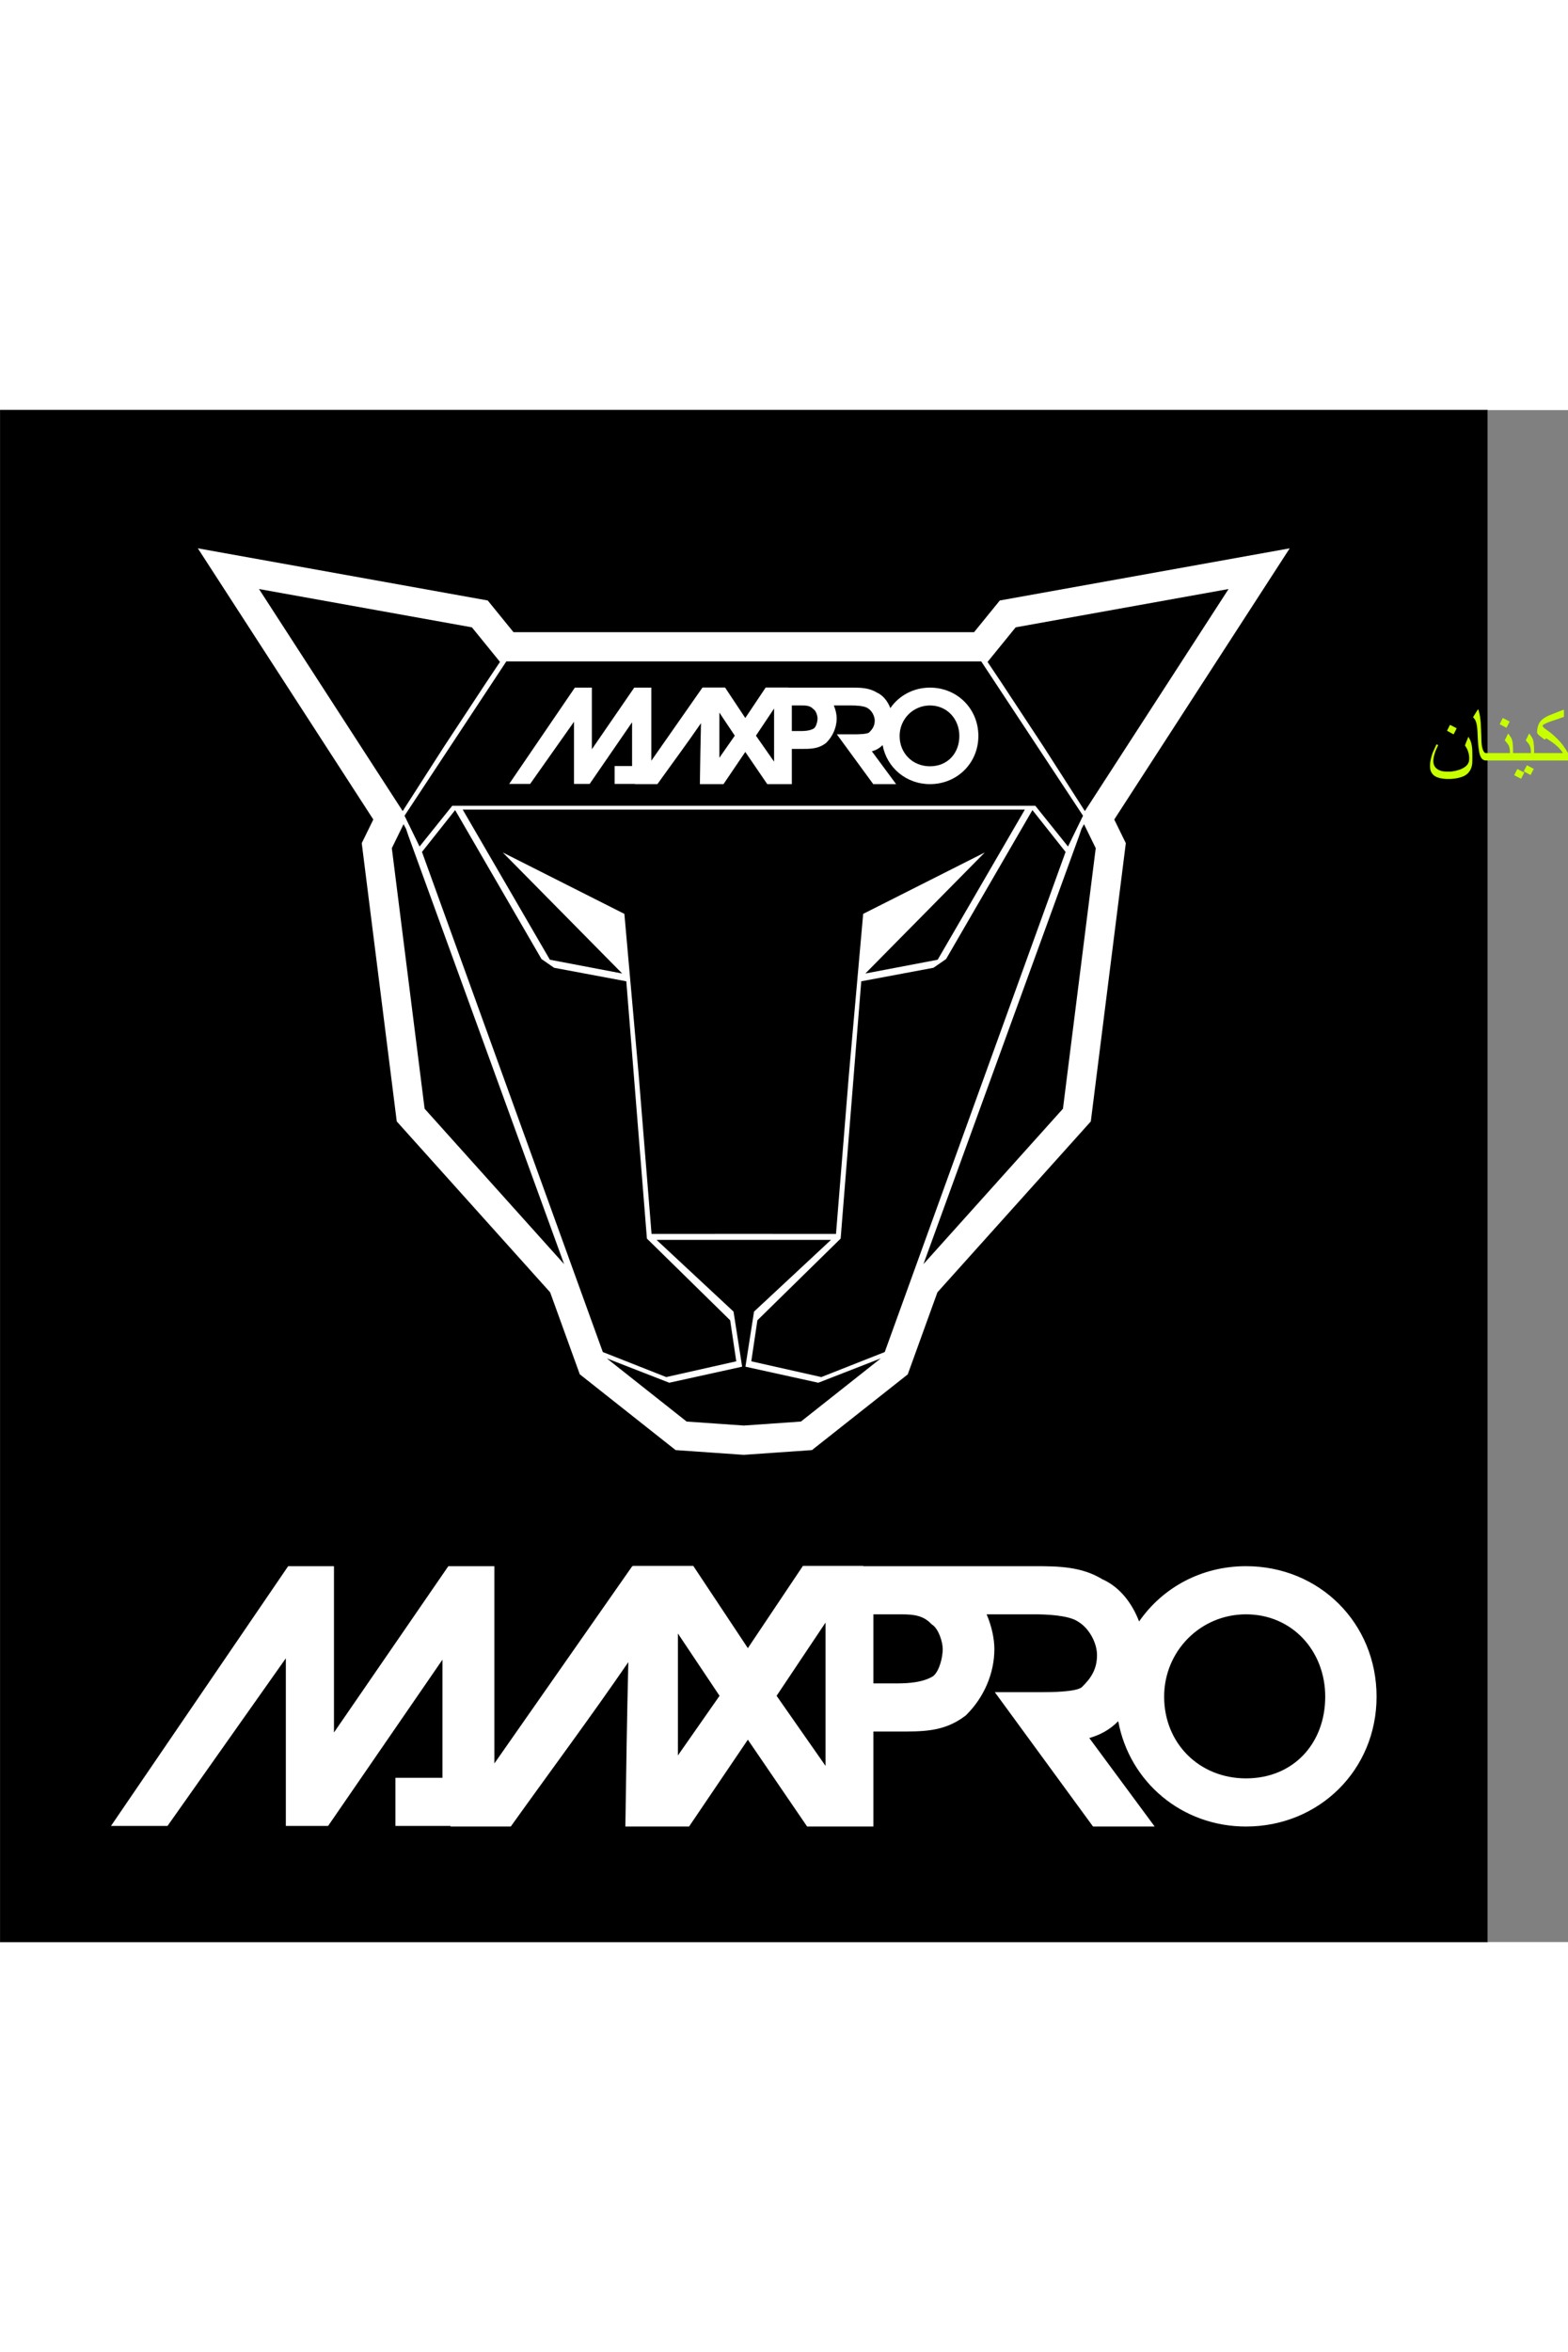
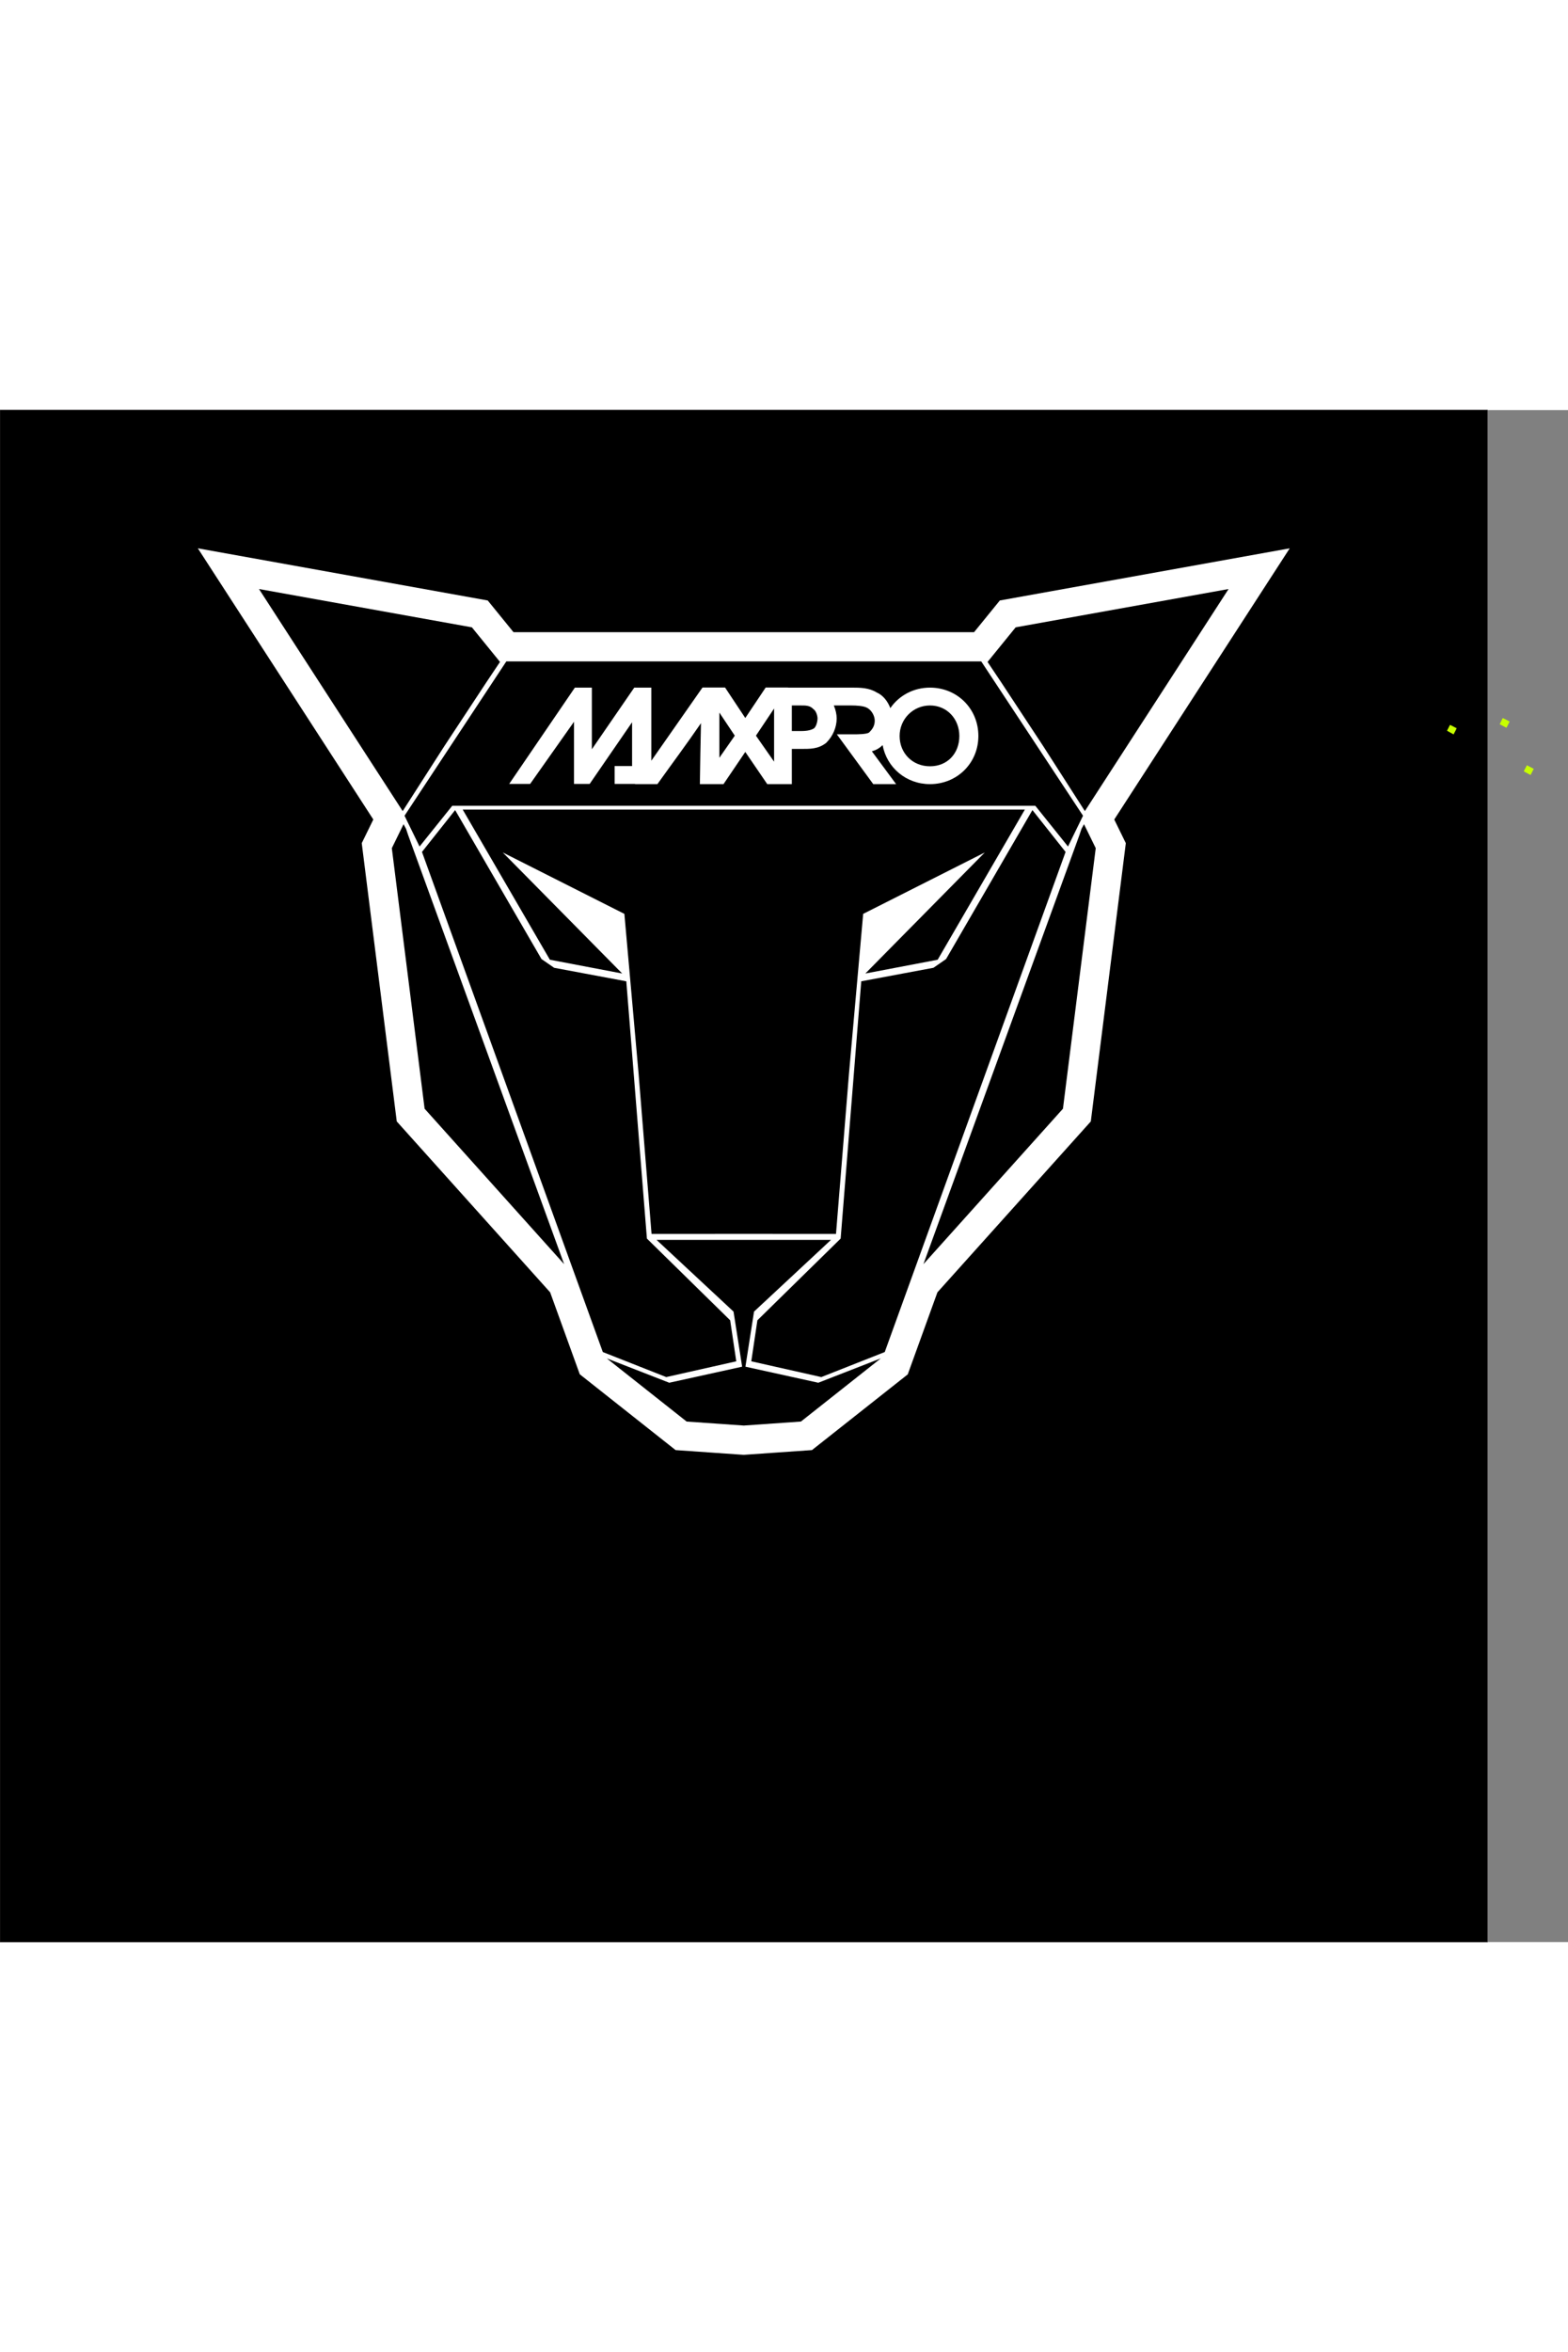
<svg xmlns="http://www.w3.org/2000/svg" clip-rule="evenodd" fill-rule="evenodd" height="2500" image-rendering="optimizeQuality" shape-rendering="geometricPrecision" text-rendering="geometricPrecision" viewBox="44.55 3108.98 28530.35 27866.67" width="1667">
  <rect x="44.55" y="3108.98" width="28530.35" height="27866.67" fill="#808080" stroke="none" />
  <path d="M44.55 3108.98h27066.67v27866.67H44.55z" stroke="#373435" stroke-miterlimit="2.613" stroke-width="6.94" />
  <path d="M10448.41 20911.04l-87.06-34.08-565.98-1564.8L6981 16177.56l-659.78-5241.89 175.74-359.23-3473.22-5366.26L9079.88 6299.5l448.83 552.23h8098.35l448.83-552.23 6056.13-1089.32-3473.22 5366.26 175.75 359.23-659.79 5241.89-2814.36 3134.6-521.25 1441.08-28.95 77.75-1879.6 1485.27-1352.72 94.35-1352.78-94.35z" />
  <g fill="#c8ff00">
-     <path d="M13106.08 8697.02c4.09 6.11 9.19 9.92 14.57 15.48 5.19 5.37 9.67 11.84 13.91 18.15 29.84 44.31 37.08 91.65 44.24 148.09 7.39 58.34 9.62 120.07 11.37 178.96l6.92 119.29c2.84 20.07 3.5 37.8 6.29 57.82 11.55 82.99 22.24 247.54 137.11 247.54h1492.53v-128.22c0-19.34-83.43-136.59-92.16-148.25-34.04-45.49-72.56-87.56-112.69-127.72-22.67-22.69-46.66-42.29-70.12-64.1l-16.12-13.93c-35.39-29.98-73.62-58.06-111.6-84.73-17.64-12.39-60.09-43.8-60.09-64.12 0-14.07 27.03-26.71 36.15-31.97 41.8-24.1 100.67-44.02 146.92-59.43 35.01-11.66 67.16-22.38 102.17-34.06 34.11-11.37 68.81-26.75 103.42-34.81v-132.22c-17.34 1.44-171.42 66.14-203.09 77.38-86.82 30.82-189.86 77.66-239.56 155.11-28.28 44.07-46.17 107.96-46.17 180.2 0 40.23 102.15 100.86 138.24 132.22 8.32-5.57 20.31-15.49 26.04-24.04 30.65 16.22 58.97 34.91 87.78 54.47l42.17 29.96c14.09 10.63 27.02 20.4 40.63 31.48l28.24 25.85c9.04 8.37 20.04 16.41 27.87 26.22 6.4 8.02 9.95 11.59 17.25 18.81 17.93 17.72 33.42 39.49 48.57 59.61 4.45 5.91 11.96 14.31 14.02 22.04H14216c0-77.12.7-171.37-19.31-239.12-7.37-24.97-18.33-43.73-31.17-62.99-6.67-10.01-11.87-17.43-19.06-27.02-5.56-7.4-13.3-22.99-22.61-25.47-2.37 10.2-22.71 49.5-28.69 61.46-7.92 15.83-25.71 46.87-29.41 62.75 20.36 30.41 65.47 55.05 84.17 132.19 7.01 28.93 7.98 66.37 7.98 98.19h-324.55c0-77.91 2.29-176.93-20.74-245.71-11.15-33.28-29.52-58.3-49.38-84.85-3.19-4.27-5.93-8-9.55-12.49-4.59-5.69-6.52-9.95-12.49-11.55-3.63 15.57-28.15 59.97-36.09 76.1-5.61 11.4-19.69 38.15-22.01 48.11 5.43 8.11 12.86 12.68 19.19 20.88 38.46 49.8 58.12 63.61 69.57 132.77 3.27 19.73 5.4 53.22 5.4 76.74h-436.74c-64.43 0-82.35-172.13-82.19-210.31.2-45.43-3.3-97.36-3.88-144.37-.14-11.57-2.18-15.1-2.13-27.92.04-9.33.24-18.87.13-28.17-.27-21.55-4.3-58.83-4.08-84.07.24-27.74-2.92-56.7-5.68-82.47-1.16-10.83-1.55-17.17-2.52-27.52-3.02-31.93-9.25-72.19-16.24-101.96-7.02-29.87-12.64-65.45-25.65-92.55-5.67 4.15-8.26 11.2-12.41 17.64-10.13 15.7-77.37 120.45-79.74 130.61zM12957.83 9209.89l22.68 33.41c40.25 67.54 60.2 149.85 53.62 229.21-6.6 79.52-62.78 125.84-128.36 158.12-60.72 29.88-157.6 54.06-234.43 54.06-81.87 0-152.87-.2-217.53-46.92-22.72-16.42-36.88-30.42-50.52-55.66-51.37-95.07 8.03-257.51 53.01-346.85 3.08-6.11 5.15-9.73 7.84-16.2 2.74-6.57 5.46-11.22 6.85-17.19-10.65-2.48-20.04-11.02-32.06-12.02l-66.13 146.22c-24.88 62.28-50.06 163.83-50.06 226.41 0 55.44-.55 92.68 28.11 142.18 15.13 26.14 40 51 66.11 66.11 50.94 29.48 123.93 44.64 201.6 48.15h72.35c107.67-4.64 214.13-29.45 275.31-67.72 85.9-53.74 125.82-146.52 125.82-250.82 0-103.2 6.58-234.89-17.6-328.98-9.45-36.79-20.45-58.79-36.46-89.75-2.56-4.94-5.19-9.08-8.13-13.9-2.91-4.76-6.27-7.95-7.92-14.12h-4.01c-.66 7.96-11.09 30.74-14.6 39.49-6.25 15.61-42.6 104.32-45.5 116.77zM13854.59 9750.43l124.97 64.48 58.1-114.19c-22.91-5.34-111.33-60.7-128.22-62.11l-54.85 111.81z" />
    <path d="M13590.15 8822.85c41.43 21.9 82.27 42.96 122.96 64.48 10.15-19.18 55.92-104.83 58.1-114.19-11.31-2.63-112.54-60.97-126.22-62.1l-54.85 111.81zM14029.65 9680.69c9.54 6.39 19.48 10.21 29.66 16.41l92.54 49.7 58.1-112.19-109.33-56.95c-6.27-3.82-8.26-6.44-16.88-7.16-2.26 9.7-50.25 93.7-54.09 110.19zM12631.28 8941.43c19.81 10.48 38.85 22.51 59.45 32.7l60.76 33.41c4.8-9.07 8.98-19.13 14.11-27.96 8.38-14.42 39.69-74.41 41.98-84.23-11.93-2.78-110.21-59.1-122.21-60.1z" />
  </g>
  <path d="M10448.41 20911.04l-87.06-34.08-565.98-1564.8L6981 16177.56l-659.78-5241.89 175.74-359.23-3473.22-5366.26L9079.88 6299.5l448.83 552.23h8098.35l448.83-552.23 6056.13-1089.32-3473.22 5366.26 175.75 359.23-659.79 5241.89-2814.36 3134.6-521.25 1441.08-28.95 77.75-1879.6 1485.27-1352.72 94.35-1352.78-94.35z" fill="none" />
  <path d="M17004.61 19423.84l-442.74 1224.11-.65 1.76-1742.65 1377.03-703.14 49.03-537.55 37.51-537.54-37.51-703.15-49.03-1739.48-1375.8-3.16-1.23-443.4-1225.87-96.52-266.86-2790.95-3108.54-637.12-5061.95 210.54-430.37-3192.74-4932.94 5274.73 948.75 468.47 576.4h8380.65l468.46-576.4 5274.74-948.75-3192.74 4932.94 210.53 430.37-637.12 5061.95-2790.95 3108.54z" fill="#fff" />
  <g fill="#c8ff00">
-     <path d="M26847.96 8697.02c4.09 6.11 9.19 9.92 14.57 15.48 5.19 5.37 9.67 11.84 13.91 18.15 29.84 44.31 37.08 91.65 44.24 148.09 7.39 58.34 9.62 120.07 11.37 178.96l6.92 119.29c2.84 20.07 3.5 37.8 6.29 57.82 11.55 82.99 22.24 247.54 137.11 247.54h1492.53v-128.22c0-19.34-83.43-136.59-92.16-148.25-34.04-45.49-72.56-87.56-112.69-127.72-22.67-22.69-46.66-42.29-70.12-64.1l-16.12-13.93c-35.39-29.98-73.62-58.06-111.6-84.73-17.64-12.39-60.09-43.8-60.09-64.12 0-14.07 27.03-26.71 36.15-31.97 41.81-24.1 100.67-44.02 146.92-59.43 35.01-11.66 67.16-22.38 102.17-34.06 34.11-11.37 68.81-26.75 103.42-34.81v-132.22c-17.34 1.44-171.42 66.14-203.09 77.38-86.82 30.82-189.85 77.66-239.56 155.11-28.28 44.07-46.18 107.96-46.18 180.2 0 40.23 102.15 100.86 138.24 132.22 8.32-5.57 20.31-15.49 26.04-24.04 30.65 16.22 58.96 34.91 87.77 54.47l42.17 29.96c14.09 10.63 27.02 20.4 40.63 31.48l28.24 25.85c9.04 8.37 20.04 16.41 27.87 26.22 6.4 8.02 9.95 11.59 17.25 18.81 17.93 17.72 33.42 39.49 48.57 59.61 4.45 5.91 11.96 14.31 14.02 22.04h-524.89c0-77.12.7-171.37-19.31-239.12-7.37-24.97-18.33-43.73-31.17-62.99-6.67-10.01-11.87-17.43-19.06-27.02-5.56-7.4-13.3-22.99-22.61-25.47-2.37 10.2-22.71 49.5-28.69 61.46-7.92 15.83-25.71 46.87-29.41 62.75 20.36 30.41 65.48 55.05 84.17 132.19 7.02 28.93 7.99 66.37 7.99 98.19h-324.55c0-77.91 2.29-176.93-20.74-245.71-11.14-33.28-29.52-58.3-49.38-84.85-3.19-4.27-5.93-8-9.54-12.49-4.59-5.69-6.53-9.95-12.49-11.55-3.63 15.57-28.15 59.97-36.09 76.1-5.61 11.4-19.69 38.15-22.01 48.11 5.43 8.11 12.86 12.68 19.19 20.88 38.46 49.8 58.12 63.61 69.57 132.77 3.27 19.73 5.4 53.22 5.4 76.74h-436.74c-64.43 0-82.35-172.13-82.19-210.31.2-45.43-3.3-97.36-3.88-144.37-.14-11.57-2.18-15.1-2.13-27.92.04-9.33.24-18.87.13-28.17-.27-21.55-4.3-58.83-4.08-84.07.24-27.74-2.92-56.7-5.68-82.47-1.16-10.83-1.55-17.17-2.52-27.52-3.02-31.93-9.25-72.19-16.24-101.96-7.02-29.87-12.65-65.45-25.65-92.55-5.67 4.15-8.26 11.2-12.41 17.64-10.13 15.7-77.37 120.45-79.74 130.61zM26699.71 9209.89l22.69 33.41c40.24 67.54 60.2 149.85 53.62 229.21-6.6 79.52-62.78 125.84-128.36 158.12-60.72 29.88-157.6 54.06-234.43 54.06-81.87 0-152.87-.2-217.53-46.92-22.72-16.42-36.88-30.42-50.52-55.66-51.37-95.07 8.03-257.51 53.02-346.85 3.07-6.11 5.15-9.73 7.84-16.2 2.74-6.57 5.46-11.22 6.85-17.19-10.65-2.48-20.04-11.02-32.06-12.02l-66.13 146.22c-24.88 62.28-50.06 163.83-50.06 226.41 0 55.44-.55 92.68 28.11 142.18 15.13 26.14 40 51 66.11 66.11 50.94 29.48 123.93 44.64 201.6 48.15h72.35c107.67-4.64 214.13-29.45 275.31-67.72 85.9-53.74 125.82-146.52 125.82-250.82 0-103.2 6.57-234.89-17.61-328.98-9.45-36.79-20.44-58.79-36.46-89.75-2.56-4.94-5.19-9.08-8.13-13.9-2.91-4.76-6.27-7.95-7.92-14.12h-4c-.67 7.96-11.1 30.74-14.6 39.49-6.24 15.61-42.6 104.32-45.5 116.77zM27596.47 9750.43l124.96 64.48 58.1-114.19c-22.91-5.34-111.33-60.7-128.22-62.11l-54.85 111.81z" />
    <path d="M27332.02 8822.85c41.43 21.9 82.27 42.96 122.96 64.48 10.15-19.18 55.92-104.83 58.1-114.19-11.31-2.63-112.54-60.97-126.22-62.1l-54.85 111.81zM27771.52 9680.69c9.54 6.39 19.48 10.21 29.66 16.41l92.54 49.7 58.1-112.19-109.33-56.95c-6.27-3.82-8.26-6.44-16.88-7.16-2.26 9.7-50.25 93.7-54.09 110.19zM26373.15 8941.43c19.81 10.48 38.85 22.51 59.45 32.7l60.75 33.41c4.8-9.07 8.98-19.13 14.11-27.96 8.38-14.42 39.69-74.41 41.98-84.23-11.92-2.78-110.2-59.1-122.21-60.1l-54.09 106.18z" />
  </g>
-   <path d="M17004.61 19423.84l-442.74 1224.11-.65 1.76-1742.65 1377.03-703.14 49.03-537.55 37.51-537.54-37.51-703.15-49.03-1739.48-1375.8-3.16-1.23-443.4-1225.87-96.52-266.86-2790.95-3108.54-637.12-5061.95 210.54-430.37-3192.74-4932.94 5274.73 948.75 468.47 576.4h8380.65l468.46-576.4 5274.74-948.75-3192.74 4932.94 210.53 430.37-637.12 5061.95-2790.95 3108.54z" fill="none" />
  <path d="M13585.67 10375.89H8463.74l1586.09 2730.89 1315.85 250.64-2172.74-2201.37 2212.44 1116.76 258.98 2913.59 235.38 2908.06 1670.38-.74h15.55l1670.33.74 235.43-2908.06 258.93-2913.59 2212.44-1116.76-2172.69 2201.37 1315.85-250.64 1586.09-2730.89zm-1594.83 7827l1400.58 1304.54 156.52 1002.21-1325.92 291.92-1136.85-443.01 1452.97 1149.2 1033.95 72.09v.79l5.78-.4 5.83.4v-.79l1033.91-72.09 1453.02-1149.2-1136.85 443.01-1325.97-291.92 156.57-1002.21 1400.53-1304.54h-3174.06zm7486.3-7155.37l-594.65-740.95H8273.24l-594.6 740.95-273.45-560.13 1852.23-2807.33h8640.88l1852.28 2807.33-273.45 560.13zm-3232.67-2517.63c156.97-226.94 418.77-372.9 721.1-372.9 494.91 0 880.83 383.56 880.83 879.8 0 494.76-388.3 875.9-880.83 875.9-433.24 0-786.08-300.76-861.78-710.29-58.81 59.4-123.09 92.54-195.24 113.42l441.04 596.87h-415.75l-662.64-906.17h320.56c51.06 0 225.46-.74 265.75-33.03l1.33-1.33c64.68-62.36 101.76-124.63 101.76-215.28 0-83.69-53.52-180.72-125.12-224.37l-2.42-1.48-2.32-1.53c-63.5-42.31-214.98-47.85-288.26-47.85H15216c33.58 78.17 52.24 163.14 52.24 234.84 0 163.93-70.71 324.85-186.2 440.34l-7.06 7.06-8.05 5.97c-142.11 105.91-285.4 102.21-454.81 102.21h-159.93v640.62h-446.96l-399.85-585.66-396.55 585.66h-429.68c5.63-370.08 10.76-738.83 20-1108.76-259.43 377.88-526.46 735.96-792.95 1108.76h-408l2.72-3.95h-372.9v-324.7h317.35v-796.65l-771.46 1121.35h-285.06V8778.11l-798.13 1130.63h-381.29l1195.12-1751.75h309v1121.55l771.46-1121.55h310.68v1330.12l929.82-1330.12h4.64l-1.33-2.02h408.45l368.15 554.75 371.41-554.75h408.1l-1.33 2.02h1158.88c160.23 0 314.83 2.81 453.97 87.99 117.22 51.55 201.31 161.81 248.02 284.91zm-2114.97 7.21l-330.23 494.02 330.23 472.78zm-995.98 73.77v822.43l280.91-402.18zm1721.33 288.07c43.6-34.91 65.03-130.06 65.03-182.45 0-48.74-27.2-133.27-67.65-162.75l-8.64-6.32-7.55-7.5c-60.83-60.83-142.01-58.27-223.93-58.27h-159.93v465.72h159.93c76.88 0 174.99-6.52 242.74-48.44zm1558.59 137.86c0 315.47 237.75 551.2 552.13 551.2 319.81 0 534.46-235.72 534.46-551.2 0-307.07-221.5-555.15-534.46-555.15-307.42 0-552.13 248.27-552.13 555.15zm-9026.22 1604.85l-213.26 435.95 596.52 4739.41 2538.37 2827.23-2837.11-7802.36-39.11-116.38-45.43-83.84zm-15.7-238.39l755.37-1177.89 764.2-1160.46 251.13-375.27-511.4-629.26-3873.87-696.81 2614.56 4039.68zm954.26-18.42l-603.24 761.15 3290.39 9097.22 1154.04 455.41 1274.32-286.83-111.24-746.33-1514.79-1486.25-374.92-4679.86-1313.13-245.75-230.34-159.34-1571.08-2709.42zm11442.78 256.81l213.26 435.95-596.52 4739.41-2538.43 2827.23 2837.11-7802.36 39.11-116.38 45.48-83.84zm15.65-238.39l-755.32-1177.89-764.26-1160.46-251.13-375.27 511.44-629.26 3873.88-696.81-2614.61 4039.68zm-954.21-18.42l603.24 761.15-3290.44 9097.22-1154.04 455.41-1274.27-286.83 111.24-746.33 1514.79-1486.25 374.92-4679.86 1313.13-245.75 230.34-159.34 1571.08-2709.42z" />
-   <path d="M20770.73 25144.46c423.38-612.09 1129.54-1005.89 1945.15-1005.89 1334.95 0 2375.94 1034.65 2375.94 2373.24 0 1334.63-1047.46 2362.63-2375.94 2362.63-1168.59 0-2120.42-811.16-2324.63-1915.95-158.63 160.26-332.01 249.62-526.62 306.01l1189.63 1609.94h-1121.5l-1787.4-2444.27h864.66c137.71 0 608.26-1.94 716.89-89.05l3.64-3.64c174.39-168.17 274.49-336.15 274.49-580.69 0-225.82-144.43-487.56-337.6-605.24l-6.47-3.96-6.28-4.15c-171.25-114.17-579.93-129.05-777.56-129.05h-880.61c90.55 210.75 140.85 439.96 140.85 633.44 0 442.22-190.72 876.21-502.26 1187.81l-19.09 19.03-21.67 16.14c-383.31 285.6-769.83 275.62-1226.81 275.62h-431.35v1728h-1205.71l-1078.61-1579.67-1069.63 1579.67h-1159.05c15.26-998.17 29.14-1992.94 54-2990.73-699.75 1019.33-1420.04 1985.15-2138.88 2990.73H8237.66l7.41-10.61H7239.18v-875.83h856.05v-2148.93l-2081.04 3024.76h-768.83v-3049.76l-2153.01 3049.76H2063.92l3223.77-4725.26h833.51v3025.39l2080.98-3025.39h837.97v3587.93l2508.19-3587.93h12.5l-3.58-5.34h1101.72L13652 25629.5l1001.93-1496.28h1100.78l-3.58 5.34h3125.99c432.17 0 849.28 7.66 1224.55 237.44 316.19 139.03 543.07 436.38 669.04 768.45zm-5705.02 19.53l-890.78 1332.56 890.78 1275.23zm-2686.54 198.88v2218.51l757.78-1084.83zm4643.18 777.06c117.62-94.07 175.39-350.85 175.39-492.08 0-131.5-73.41-359.45-182.43-439.02l-23.36-17.02-20.41-20.35c-164.03-164.09-383.07-157.06-603.99-157.06h-431.35v1256.26h431.35c207.36 0 472.05-17.65 654.79-130.74zm4204.1 371.89c0 851.03 641.41 1486.79 1489.43 1486.79 862.59 0 1441.64-635.82 1441.64-1486.79 0-828.3-597.58-1497.41-1441.64-1497.41-829.3 0-1489.43 669.61-1489.43 1497.41z" fill="#fff" />
</svg>